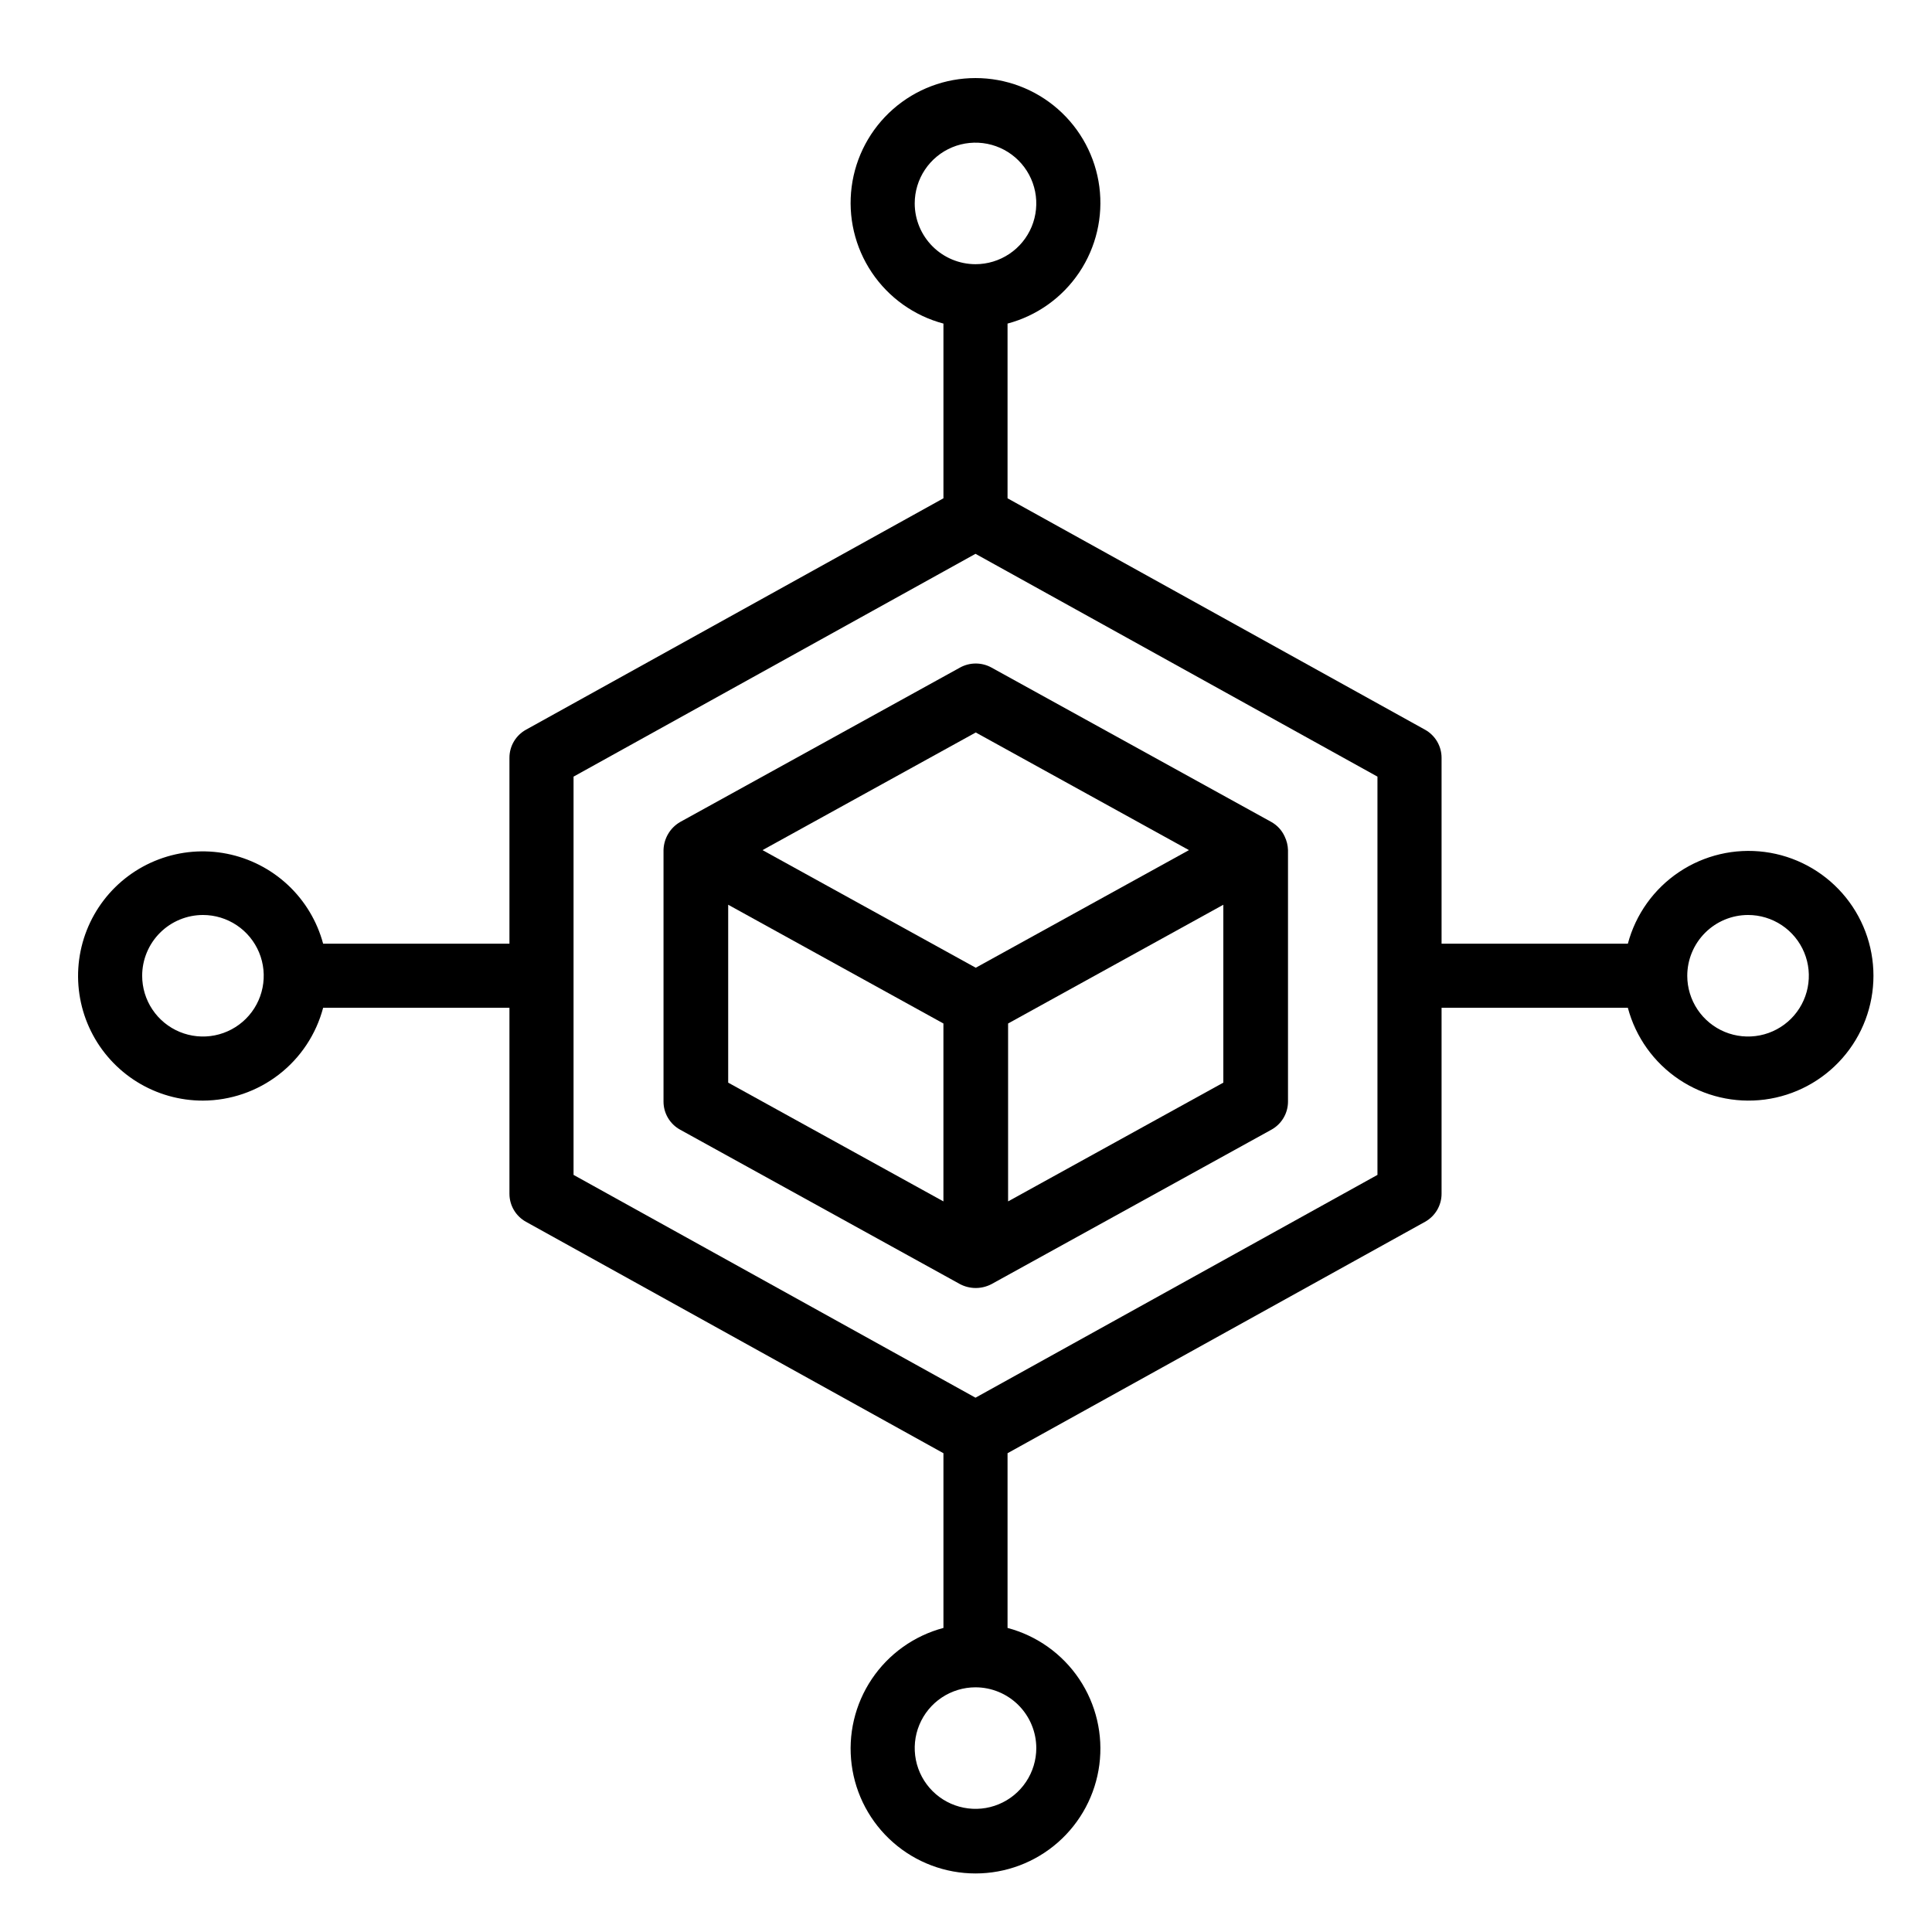
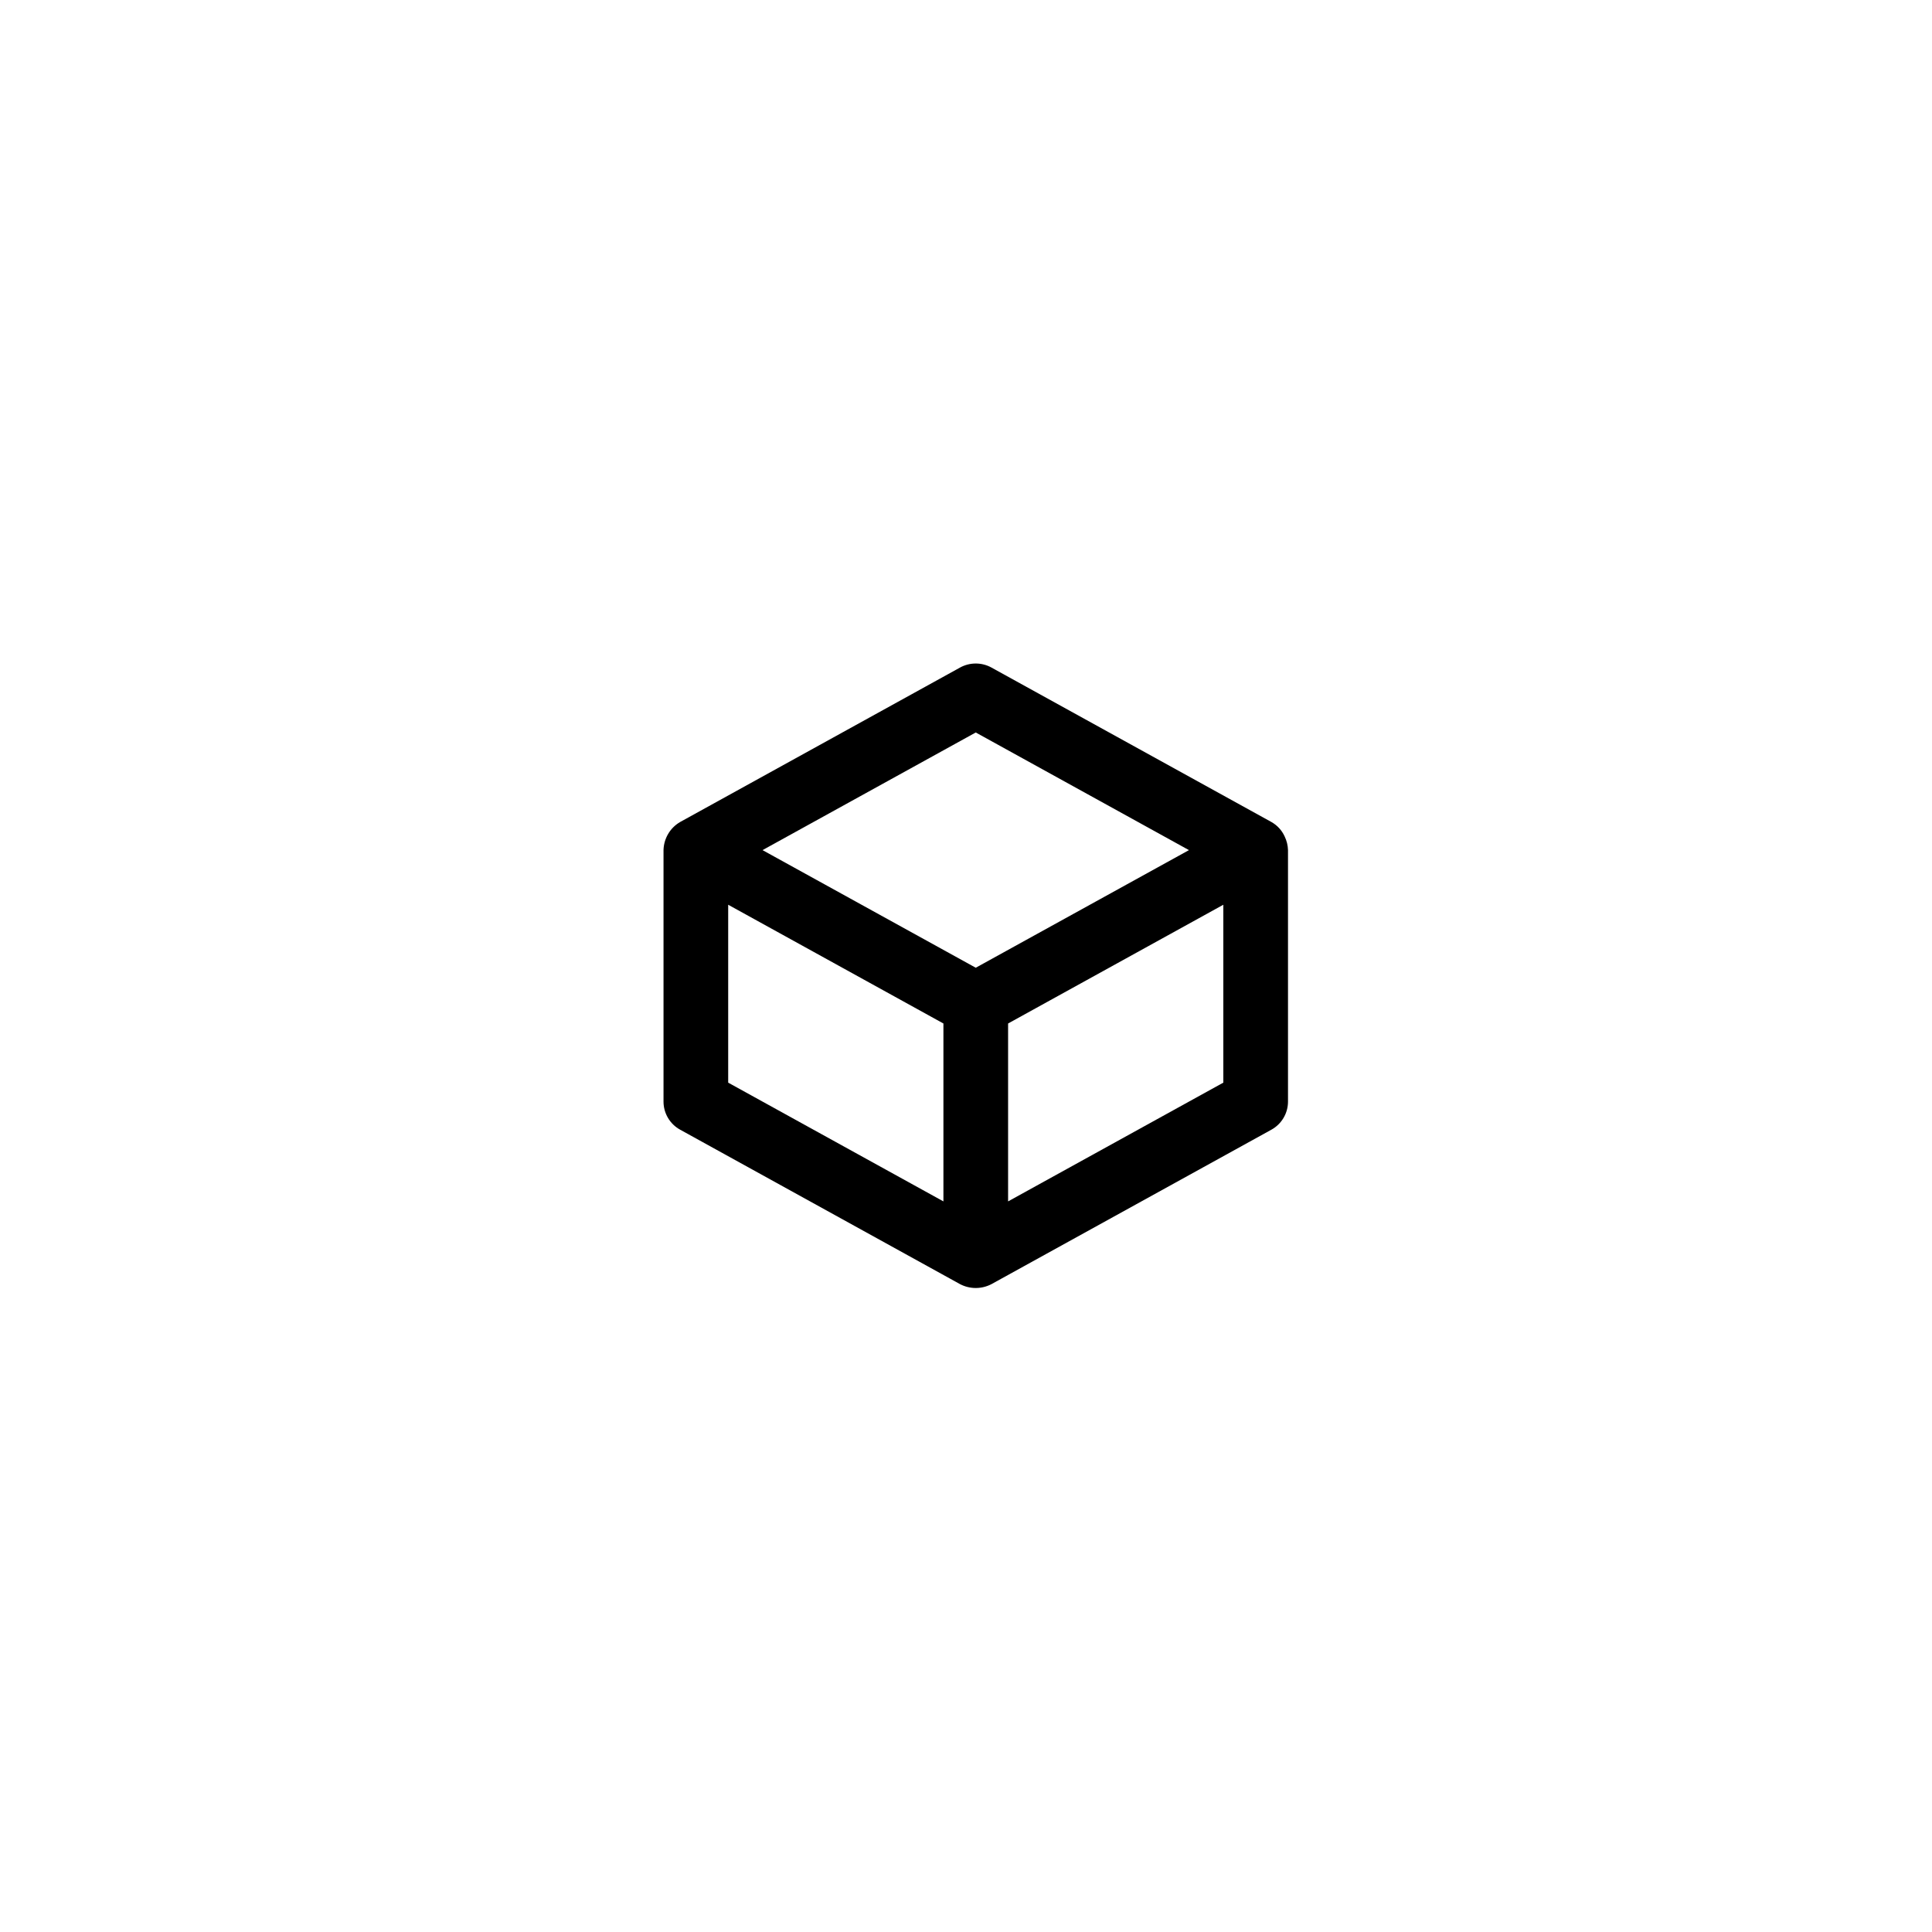
<svg xmlns="http://www.w3.org/2000/svg" width="99" height="99" viewBox="0 0 99 99" fill="none">
  <path d="M50.803 65.803L65.147 57.889C65.406 57.747 65.621 57.538 65.771 57.284C65.921 57.031 66 56.742 66 56.448V43.562C65.993 43.317 65.934 43.076 65.826 42.856C65.684 42.545 65.446 42.287 65.147 42.12L50.803 34.206C50.557 34.071 50.281 34 50 34C49.718 34 49.442 34.071 49.196 34.206L34.854 42.12C34.599 42.268 34.387 42.478 34.238 42.73C34.089 42.983 34.007 43.269 34 43.562V56.448C34 56.742 34.079 57.031 34.229 57.284C34.379 57.538 34.595 57.747 34.854 57.889L49.196 65.803C49.444 65.933 49.72 66 50 66C50.279 66 50.555 65.932 50.803 65.803ZM62.686 55.477L51.657 61.562V52.446L62.686 46.361V55.477ZM48.343 61.562L37.314 55.477V46.361L48.343 52.446V61.562ZM39.074 43.562L50 37.534L60.925 43.562L50 49.589L39.074 43.562Z" fill="black" />
-   <path d="M10.399 56.398C11.806 56.393 13.173 55.925 14.286 55.065C15.4 54.205 16.198 53.002 16.558 51.642H26.105V61.171C26.105 61.464 26.183 61.752 26.332 62.004C26.481 62.257 26.695 62.465 26.951 62.607L48.344 74.466V83.419C46.843 83.818 45.537 84.749 44.672 86.039C43.806 87.329 43.44 88.89 43.641 90.43C43.842 91.971 44.597 93.385 45.765 94.41C46.932 95.435 48.433 96 49.987 96C51.541 96 53.041 95.435 54.209 94.41C55.377 93.385 56.132 91.971 56.333 90.43C56.534 88.89 56.167 87.329 55.302 86.039C54.437 84.749 53.131 83.818 51.629 83.419V74.466L73.024 62.607C73.28 62.465 73.493 62.256 73.642 62.004C73.79 61.752 73.869 61.464 73.869 61.171V51.642H83.415C83.814 53.143 84.746 54.448 86.036 55.313C87.326 56.179 88.888 56.545 90.429 56.344C91.969 56.143 93.384 55.388 94.409 54.221C95.435 53.054 96 51.553 96 50C96 48.447 95.435 46.946 94.409 45.779C93.384 44.612 91.969 43.857 90.429 43.656C88.888 43.455 87.326 43.821 86.036 44.687C84.746 45.552 83.814 46.857 83.415 48.358H73.869V38.829C73.869 38.536 73.79 38.248 73.642 37.996C73.493 37.744 73.28 37.535 73.024 37.393L51.629 25.534V16.581C53.131 16.182 54.437 15.251 55.302 13.961C56.167 12.671 56.534 11.11 56.333 9.57C56.132 8.029 55.377 6.615 54.209 5.59C53.041 4.565 51.541 4 49.987 4C48.433 4 46.932 4.565 45.765 5.59C44.597 6.615 43.842 8.029 43.641 9.57C43.44 11.11 43.806 12.671 44.672 13.961C45.537 15.251 46.843 16.182 48.344 16.581V25.534L26.951 37.393C26.695 37.535 26.481 37.743 26.332 37.996C26.183 38.248 26.105 38.536 26.105 38.829V48.358H16.558C16.249 47.206 15.624 46.164 14.753 45.349C13.882 44.535 12.8 43.98 11.631 43.748C10.461 43.516 9.249 43.616 8.133 44.037C7.017 44.458 6.041 45.182 5.316 46.129C4.591 47.076 4.146 48.207 4.03 49.393C3.915 50.58 4.134 51.776 4.663 52.844C5.192 53.913 6.01 54.812 7.023 55.44C8.037 56.068 9.207 56.4 10.399 56.398ZM89.574 46.886C90.19 46.886 90.792 47.069 91.305 47.411C91.817 47.753 92.216 48.239 92.452 48.808C92.688 49.377 92.749 50.003 92.629 50.607C92.509 51.211 92.212 51.766 91.777 52.202C91.341 52.637 90.786 52.934 90.182 53.054C89.578 53.174 88.951 53.112 88.382 52.877C87.813 52.641 87.327 52.242 86.984 51.73C86.642 51.218 86.459 50.616 86.459 50C86.46 49.174 86.789 48.383 87.373 47.799C87.957 47.215 88.748 46.887 89.574 46.886ZM53.102 89.575C53.102 90.191 52.919 90.793 52.577 91.305C52.235 91.818 51.749 92.217 51.179 92.453C50.61 92.689 49.984 92.75 49.38 92.63C48.776 92.51 48.22 92.214 47.785 91.778C47.349 91.343 47.052 90.788 46.932 90.184C46.812 89.58 46.873 88.954 47.109 88.385C47.345 87.816 47.744 87.329 48.256 86.987C48.769 86.645 49.371 86.462 49.987 86.462C50.813 86.463 51.604 86.791 52.188 87.375C52.772 87.959 53.101 88.75 53.102 89.575ZM46.872 10.425C46.872 9.809 47.054 9.207 47.397 8.694C47.739 8.182 48.225 7.783 48.794 7.547C49.363 7.311 49.99 7.25 50.594 7.37C51.198 7.49 51.753 7.786 52.189 8.222C52.625 8.657 52.921 9.212 53.042 9.816C53.162 10.42 53.1 11.046 52.865 11.615C52.629 12.184 52.23 12.671 51.717 13.013C51.205 13.355 50.603 13.538 49.987 13.538C49.161 13.537 48.37 13.209 47.786 12.625C47.202 12.041 46.873 11.25 46.872 10.425ZM29.39 39.796L49.987 28.379L70.584 39.796V60.204L49.987 71.621L29.39 60.204V39.796ZM10.399 46.886C11.016 46.886 11.618 47.069 12.13 47.411C12.642 47.753 13.041 48.239 13.277 48.808C13.513 49.377 13.575 50.004 13.454 50.608C13.334 51.212 13.038 51.766 12.602 52.202C12.166 52.637 11.611 52.934 11.007 53.054C10.403 53.174 9.777 53.112 9.208 52.877C8.638 52.641 8.152 52.242 7.81 51.73C7.467 51.218 7.285 50.616 7.285 50C7.286 49.174 7.614 48.383 8.198 47.799C8.782 47.215 9.574 46.887 10.399 46.886Z" fill="black" />
</svg>